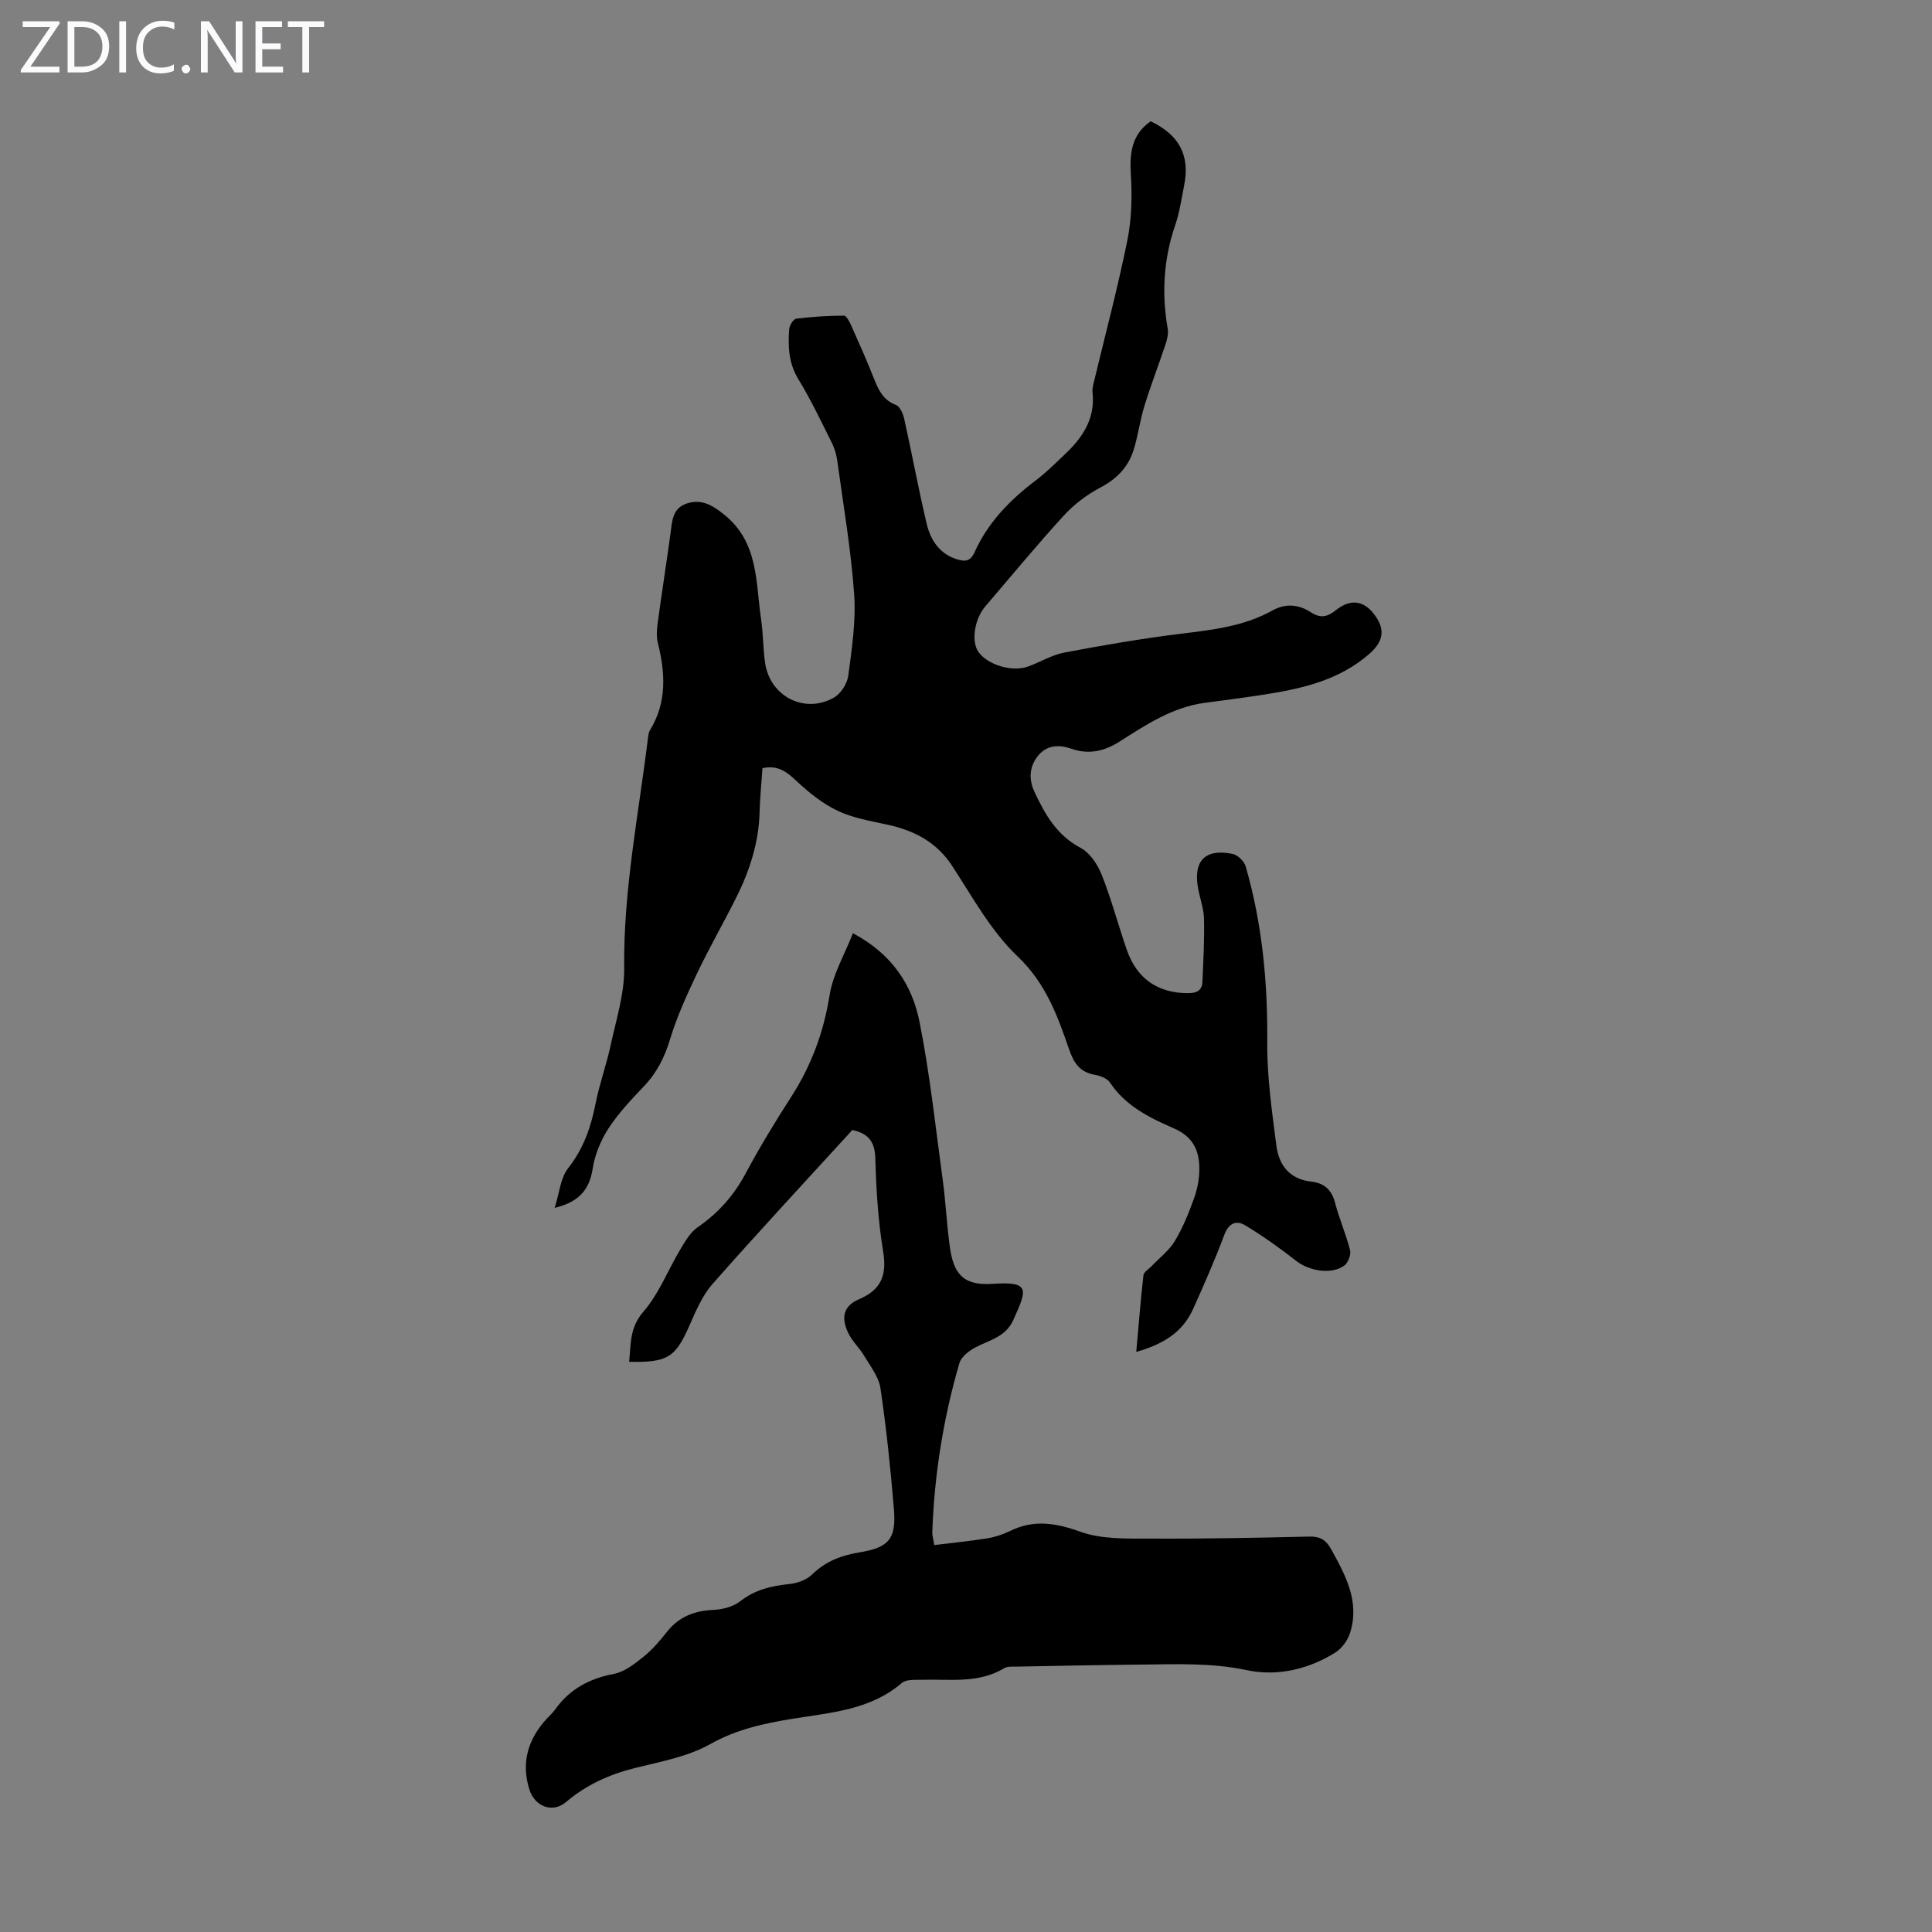
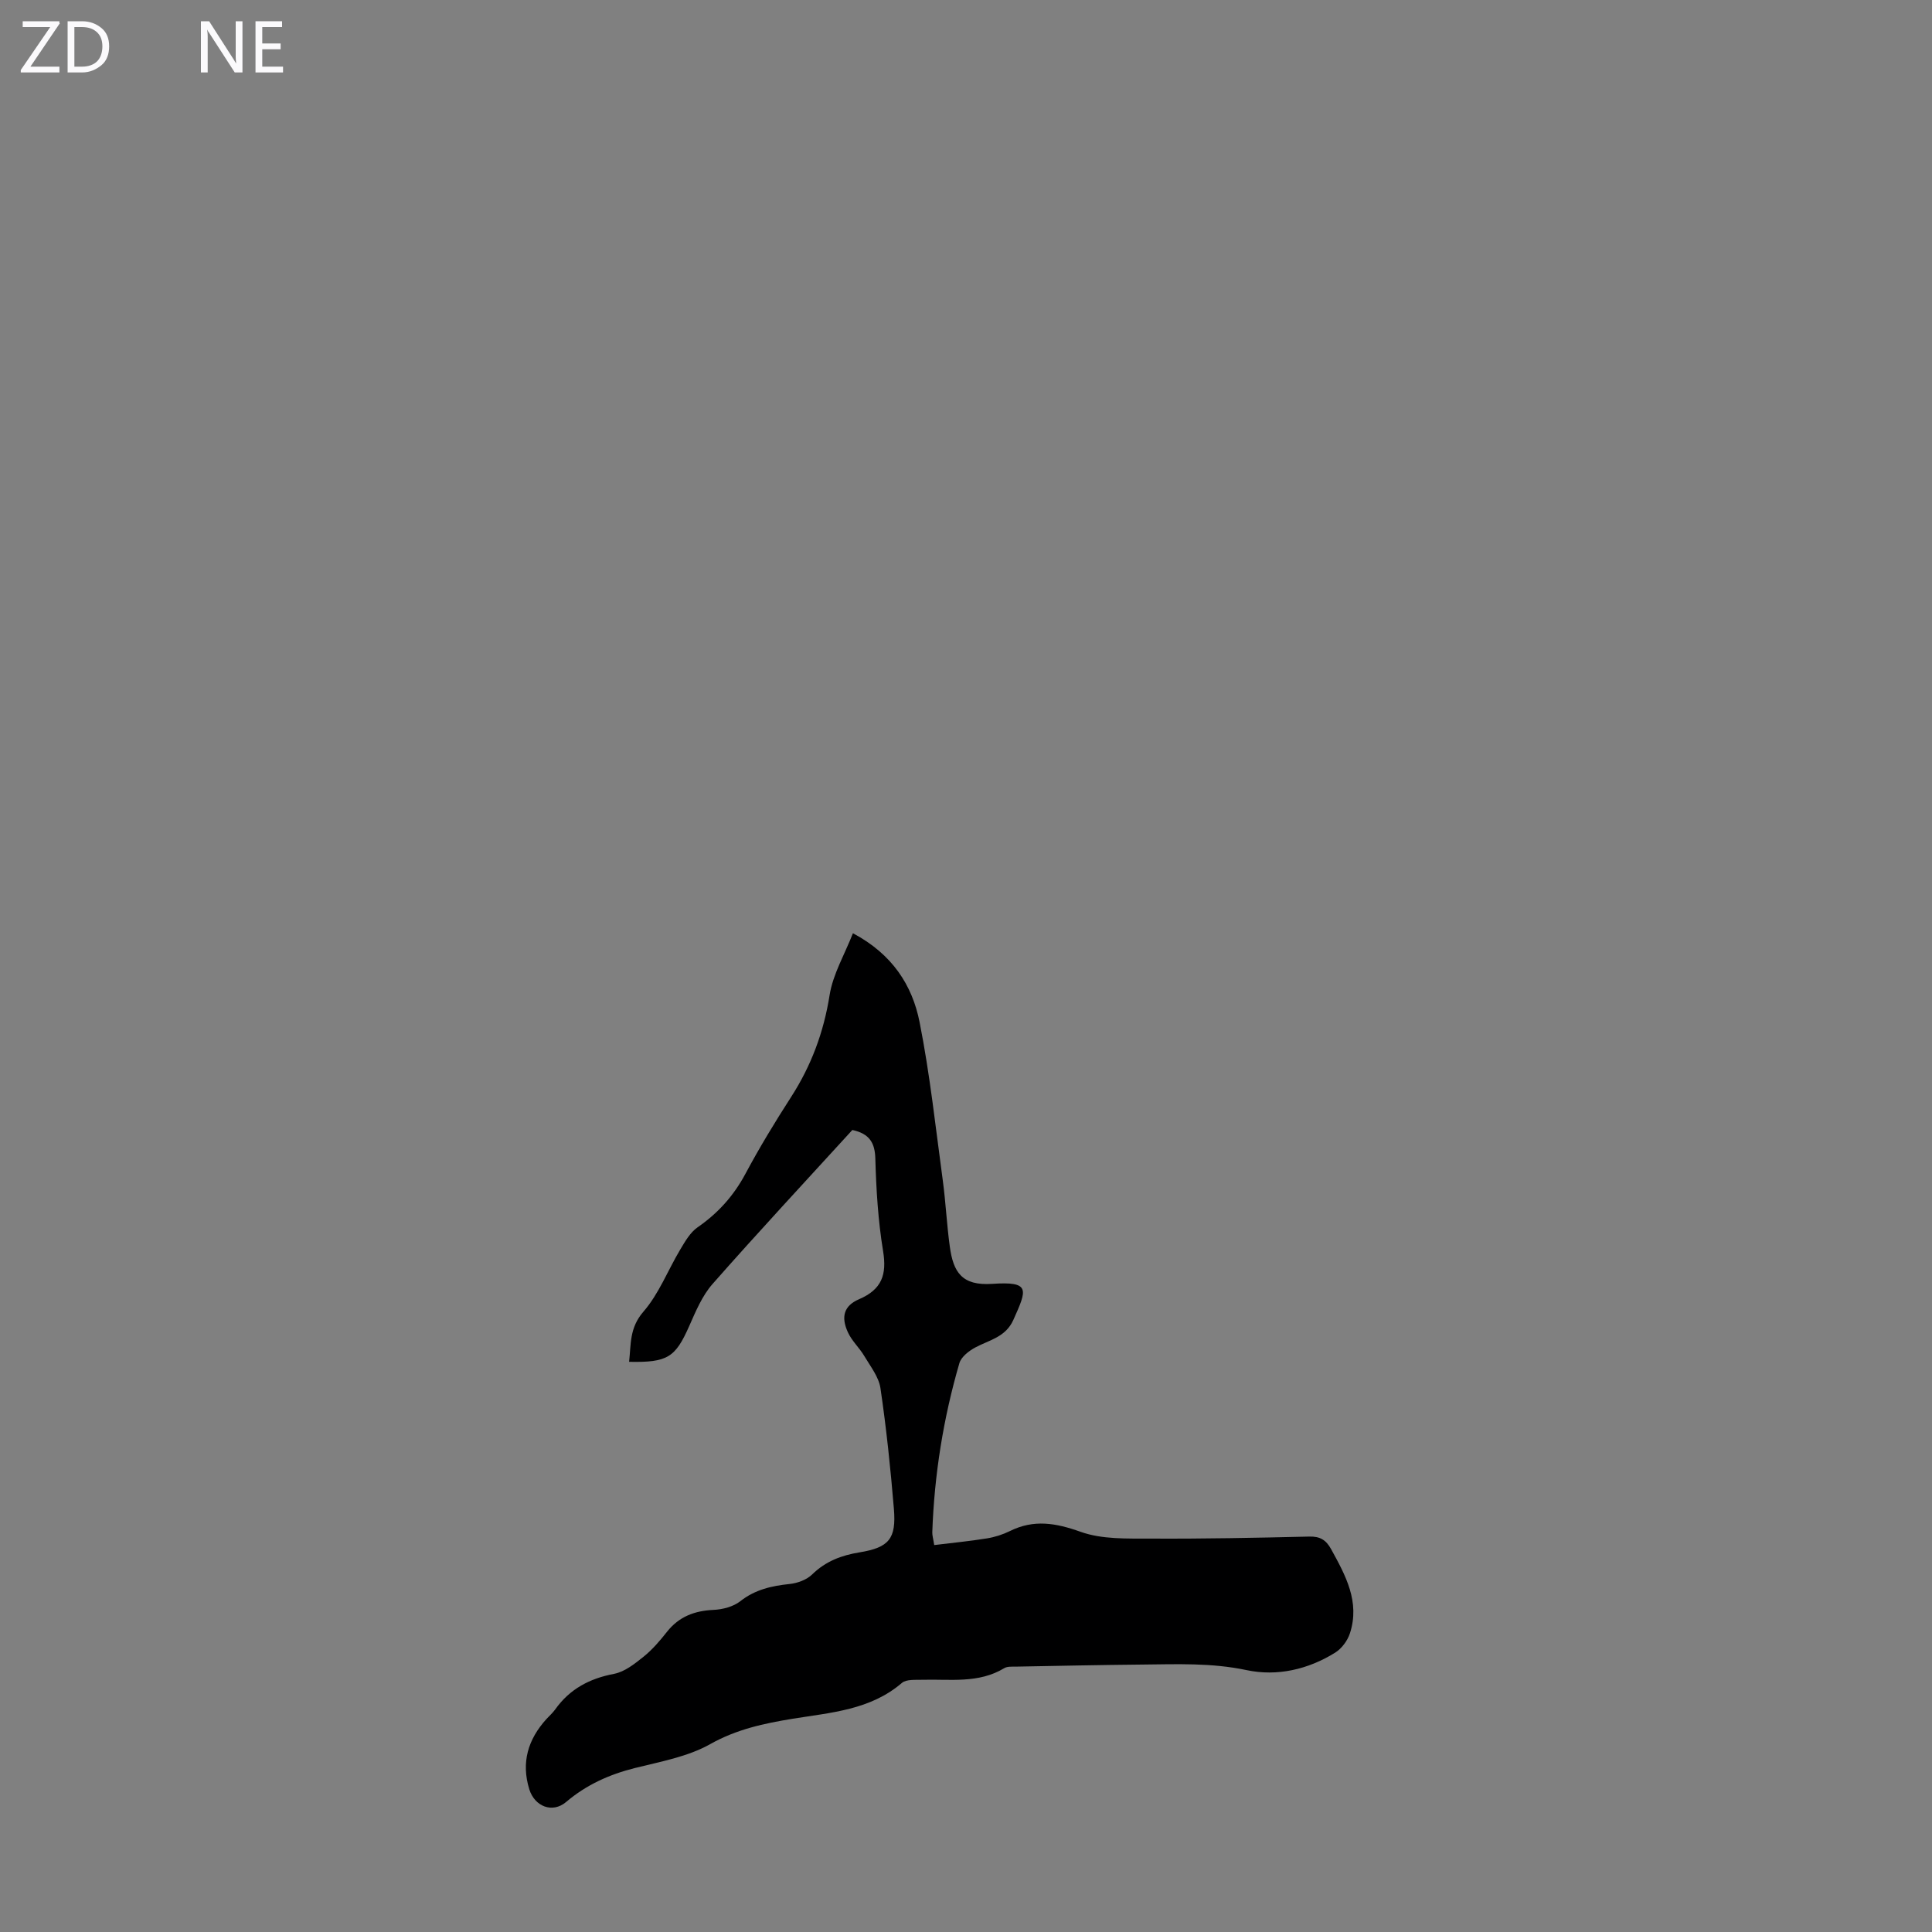
<svg xmlns="http://www.w3.org/2000/svg" enable-background="new 0 0 400 400" viewBox="0 0 400 400">
  <rect x="0" y="0" width="400" height="400" fill="#808080" stroke="none" />
  <g fill="#fbfafc">
    <path d="m12.4 4.8-6.1 9h6v1.2h-8v-.5l6.1-8.9h-5.7v-1.2h7.6v.4z" />
    <path d="m14 15v-10.6h3c1.6 0 2.9.5 4 1.4s1.6 2.2 1.6 3.8-.5 3-1.6 3.9-2.4 1.5-4 1.5zm1.4-9.4v8.2h1.6c1.3 0 2.4-.4 3.1-1.1s1.1-1.8 1.1-3.1-.4-2.3-1.2-3-1.8-1-3.1-1z" />
-     <path d="m26.1 4.4v10.6h-1.4v-10.6z" />
-     <path d="m36.1 14.6c-.8.4-1.8.6-2.9.6-1.5 0-2.7-.5-3.6-1.4s-1.4-2.2-1.4-3.8c0-1.7.5-3.1 1.5-4.1s2.3-1.6 3.9-1.6c1 0 1.8.1 2.5.4v1.4c-.8-.4-1.6-.6-2.5-.6-1.2 0-2.1.4-2.9 1.2s-1.1 1.8-1.1 3.2c0 1.3.3 2.3 1 3s1.6 1.1 2.7 1.1c1 0 2-.2 2.7-.7v1.3z" />
-     <path d="m37.6 14.3c0-.2.1-.5.3-.6s.4-.3.6-.3c.3 0 .5.1.6.3s.3.4.3.6-.1.4-.3.6-.4.3-.6.3c-.3 0-.5-.1-.6-.3s-.3-.4-.3-.6z" />
    <path d="m50.2 15h-1.6l-5.3-8.2c-.2-.2-.3-.5-.4-.7 0 .2.1.7.1 1.5v7.4h-1.4v-10.6h1.7l5.2 8.1c.2.4.4.6.4.7 0-.3-.1-.8-.1-1.5v-7.3h1.4z" />
    <path d="m58.6 15h-5.7v-10.6h5.5v1.2h-4.1v3.4h3.8v1.2h-3.8v3.6h4.3z" />
-     <path d="m67.1 5.6h-3.1v9.4h-1.4v-9.4h-3v-1.2h7.5z" />
  </g>
-   <path d="m238.24 25.11c5.96 2.86 8.16 7.1 6.92 13.31-.55 2.74-.94 5.55-1.84 8.17-2.41 7.05-2.84 14.16-1.56 21.46.17 1-.09 2.15-.42 3.15-1.42 4.28-3.06 8.5-4.39 12.81-.92 2.98-1.31 6.12-2.23 9.09-1.1 3.56-3.45 6.02-6.86 7.82-2.79 1.47-5.47 3.49-7.6 5.81-5.59 6.11-10.86 12.51-16.25 18.8-2.28 2.66-2.97 7.28-1.43 9.45 1.93 2.71 7.01 4.22 10.32 3 2.51-.93 4.9-2.39 7.49-2.88 7.99-1.51 16.03-2.9 24.1-3.89 6.58-.81 13.09-1.53 19-4.84 2.71-1.51 5.45-1.22 7.95.42 1.94 1.27 3.38.94 5.1-.43 3.07-2.44 5.76-2.06 7.97.83 2.32 3.03 1.97 5.53-.88 8.07-6.43 5.72-14.39 7.39-22.52 8.64-3.87.59-7.75 1.1-11.63 1.61-6.66.87-12.1 4.47-17.55 7.94-3.25 2.08-6.46 2.85-10.15 1.56-2.63-.92-5.2-.74-7 1.63-1.68 2.21-1.8 4.74-.61 7.3 2.19 4.68 4.62 8.99 9.55 11.6 1.92 1.02 3.52 3.42 4.37 5.55 2.01 5.08 3.41 10.39 5.2 15.56 2.09 6.04 6.53 9 12.73 8.97 1.79-.01 2.85-.56 2.93-2.34.19-4.32.42-8.65.33-12.96-.04-2.09-.8-4.16-1.2-6.25-1.11-5.8 1.39-8.46 7.13-7.27 1.05.22 2.38 1.51 2.69 2.56 3.44 11.91 4.58 24.07 4.47 36.48-.06 7.1.98 14.23 1.88 21.3.52 4.07 2.71 7.01 7.28 7.51 2.53.27 4.17 1.63 4.86 4.31.87 3.35 2.29 6.55 3.13 9.9.23.93-.42 2.61-1.22 3.18-2.66 1.91-7.27 1.1-9.91-.97-3.39-2.65-6.92-5.17-10.6-7.39-1.81-1.09-3.39-.47-4.3 1.96-1.96 5.22-4.2 10.35-6.5 15.43-2.13 4.7-6.08 7.22-11.74 8.83.5-5.62.91-10.76 1.49-15.89.08-.66 1.07-1.22 1.65-1.83 1.64-1.73 3.64-3.24 4.84-5.23 1.66-2.75 2.89-5.8 3.98-8.84.7-1.95 1.11-4.1 1.1-6.16 0-3.79-1.35-6.64-5.32-8.36-4.98-2.16-9.95-4.61-13.17-9.44-.58-.88-2.03-1.43-3.17-1.63-3.07-.53-4.33-2.45-5.29-5.22-2.42-7.01-4.83-13.73-10.67-19.28-5.49-5.21-9.32-12.25-13.53-18.71-3.26-4.99-7.86-7.35-13.41-8.57-3.48-.76-7.12-1.36-10.29-2.86-3.13-1.48-5.99-3.78-8.54-6.17-2.01-1.89-3.83-3.36-7.06-2.67-.2 3.02-.52 6.1-.6 9.19-.17 6.29-2.08 12.1-4.85 17.64-2.65 5.3-5.61 10.44-8.15 15.78-2.09 4.4-4.13 8.88-5.53 13.52-1.14 3.75-2.75 6.95-5.45 9.77-2.62 2.75-5.26 5.56-7.32 8.72-1.59 2.45-2.8 5.4-3.25 8.28-.68 4.35-2.78 6.9-7.87 8.14.98-3.07 1.19-6.18 2.78-8.21 3.18-4.05 4.73-8.49 5.69-13.4.79-4.04 2.23-7.95 3.1-11.98 1.14-5.31 2.88-10.7 2.82-16.03-.18-16.23 3.03-32.05 4.97-48.02.05-.44.15-.91.38-1.28 3.53-5.77 3.17-11.85 1.61-18.1-.34-1.35-.18-2.89.01-4.3.82-6.06 1.77-12.1 2.6-18.15.35-2.57.35-5.36 3.36-6.36 3.03-1 5.26.27 7.78 2.3 7.17 5.77 6.49 14.01 7.64 21.71.44 2.98.39 6.04.83 9.02 1.03 6.91 8.16 10.59 14.23 7.16 1.44-.81 2.78-2.91 2.99-4.57.74-5.6 1.61-11.32 1.21-16.91-.66-9.24-2.24-18.42-3.5-27.62-.18-1.3-.59-2.62-1.18-3.79-2.2-4.39-4.31-8.86-6.87-13.05-2.02-3.3-2.16-6.75-1.9-10.33.06-.79.87-2.12 1.46-2.19 3.27-.41 6.57-.61 9.87-.63.5 0 1.15 1.22 1.49 1.98 1.64 3.67 3.27 7.35 4.75 11.09.93 2.34 1.89 4.41 4.54 5.42.83.32 1.48 1.82 1.71 2.89 1.6 7.2 2.94 14.46 4.63 21.64.82 3.46 2.65 6.35 6.46 7.48 1.72.51 2.7.19 3.45-1.47 2.78-6.19 7.33-10.87 12.69-14.91 2.13-1.61 4.04-3.53 5.99-5.37 3.72-3.49 6.39-7.46 5.76-12.91-.07-.64.11-1.33.26-1.98 2.34-9.76 4.93-19.47 6.93-29.3.9-4.41 1.03-9.09.76-13.6-.29-4.53.1-8.43 4.1-11.2z" fill="#000001" />
  <path d="m176.47 233.95c-9.72 10.65-19.48 21.13-28.94 31.88-2.16 2.45-3.5 5.7-4.85 8.75-2.86 6.45-4.45 7.54-12.43 7.37.41-3.65.04-7.01 2.96-10.38 3.22-3.7 5.06-8.58 7.63-12.87 1-1.67 2.06-3.54 3.59-4.6 4.24-2.93 7.47-6.53 9.91-11.09 2.9-5.42 6.1-10.69 9.43-15.86 4.19-6.5 6.77-13.43 7.99-21.12.69-4.34 3.11-8.41 4.83-12.81 8.16 4.33 12.29 10.78 13.8 18.4 2.15 10.83 3.32 21.86 4.81 32.82.61 4.54.82 9.14 1.45 13.68.72 5.24 2.48 8.11 8.76 7.69 7.99-.54 7.24 1.11 4.39 7.47-1.61 3.58-4.96 4.14-7.86 5.69-1.33.71-2.93 1.95-3.31 3.26-3.33 11.42-5.19 23.11-5.61 35.01-.02.64.19 1.29.4 2.65 3.72-.46 7.32-.8 10.89-1.38 1.64-.26 3.29-.79 4.78-1.52 4.96-2.46 9.5-1.68 14.65.16 4.43 1.58 9.61 1.38 14.46 1.4 10.96.06 21.93-.16 32.89-.42 2.22-.05 3.45.7 4.5 2.6 3.01 5.46 6.01 10.92 3.9 17.42-.49 1.52-1.7 3.16-3.04 4-5.62 3.5-12.02 4.97-18.36 3.63-7.25-1.54-14.44-1.22-21.68-1.15-8.73.08-17.45.27-26.18.43-.78.01-1.69-.06-2.3.31-5.34 3.24-11.25 2.24-17.01 2.41-1.42.04-3.27-.13-4.19.65-6.54 5.61-14.67 6.13-22.56 7.41-5.95.97-11.63 2.17-17.11 5.25-4.66 2.63-10.3 3.63-15.6 4.96-5.31 1.33-10.06 3.47-14.25 7.03-2.83 2.4-6.52.95-7.63-2.64-1.71-5.58-.25-10.33 3.55-14.53.6-.66 1.3-1.26 1.81-1.98 3.01-4.24 7.11-6.41 12.2-7.38 2.2-.42 4.29-2.09 6.13-3.57 1.81-1.46 3.37-3.29 4.82-5.13 2.49-3.15 5.7-4.36 9.64-4.54 1.89-.09 4.09-.66 5.53-1.79 3.08-2.42 6.49-3.18 10.22-3.57 1.63-.17 3.53-.87 4.67-1.98 2.79-2.73 6.06-3.96 9.8-4.57 6.1-1 7.64-2.8 7.12-9.02-.69-8.34-1.56-16.68-2.78-24.96-.34-2.34-2.07-4.51-3.34-6.66-1.01-1.71-2.59-3.13-3.4-4.92-1.47-3.2-.84-5.5 2.31-6.85 4.72-2.03 5.78-5.09 4.97-9.99-1.03-6.27-1.42-12.69-1.6-19.05-.07-3.34-1.21-5.23-4.76-6z" fill="#000001" />
</svg>